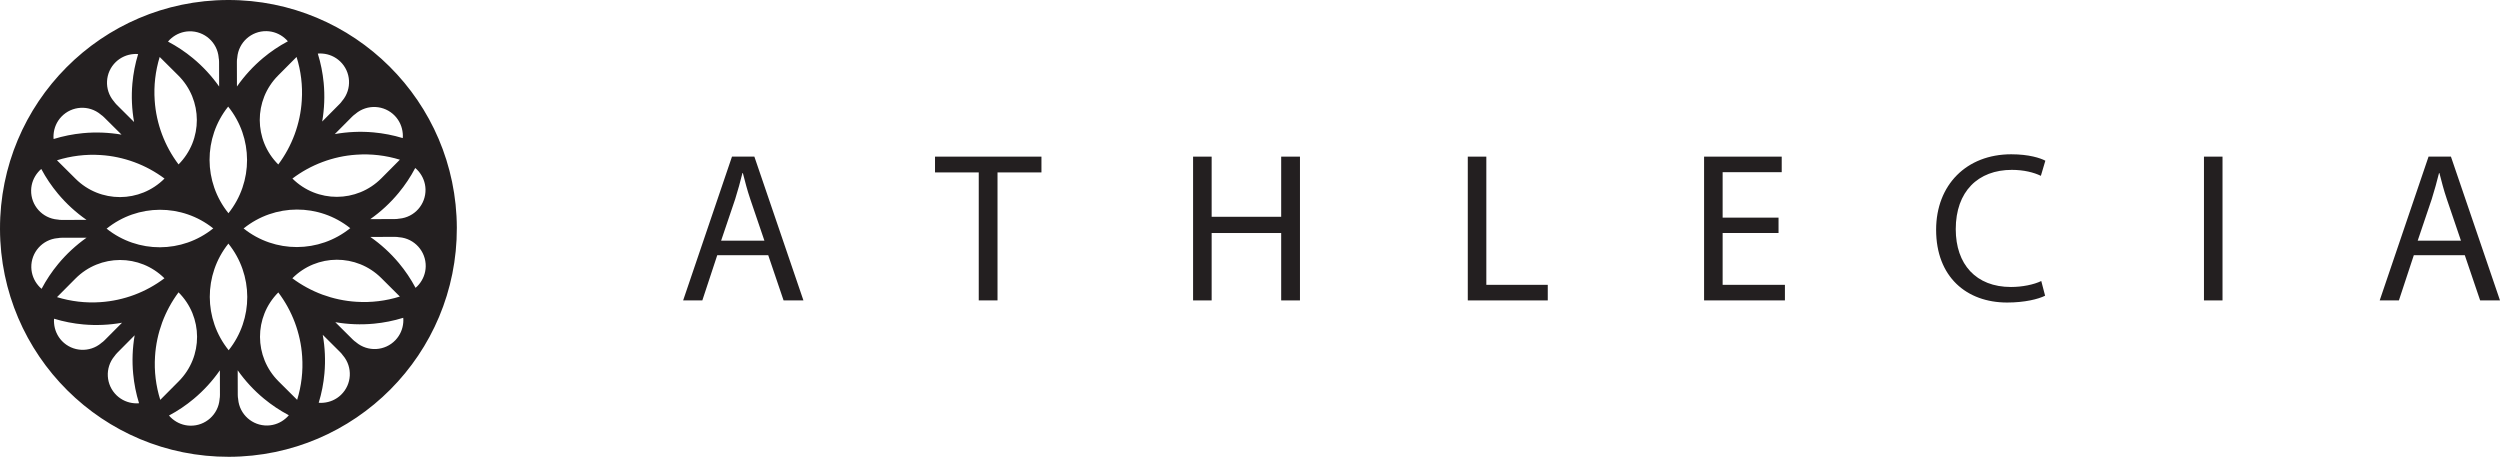
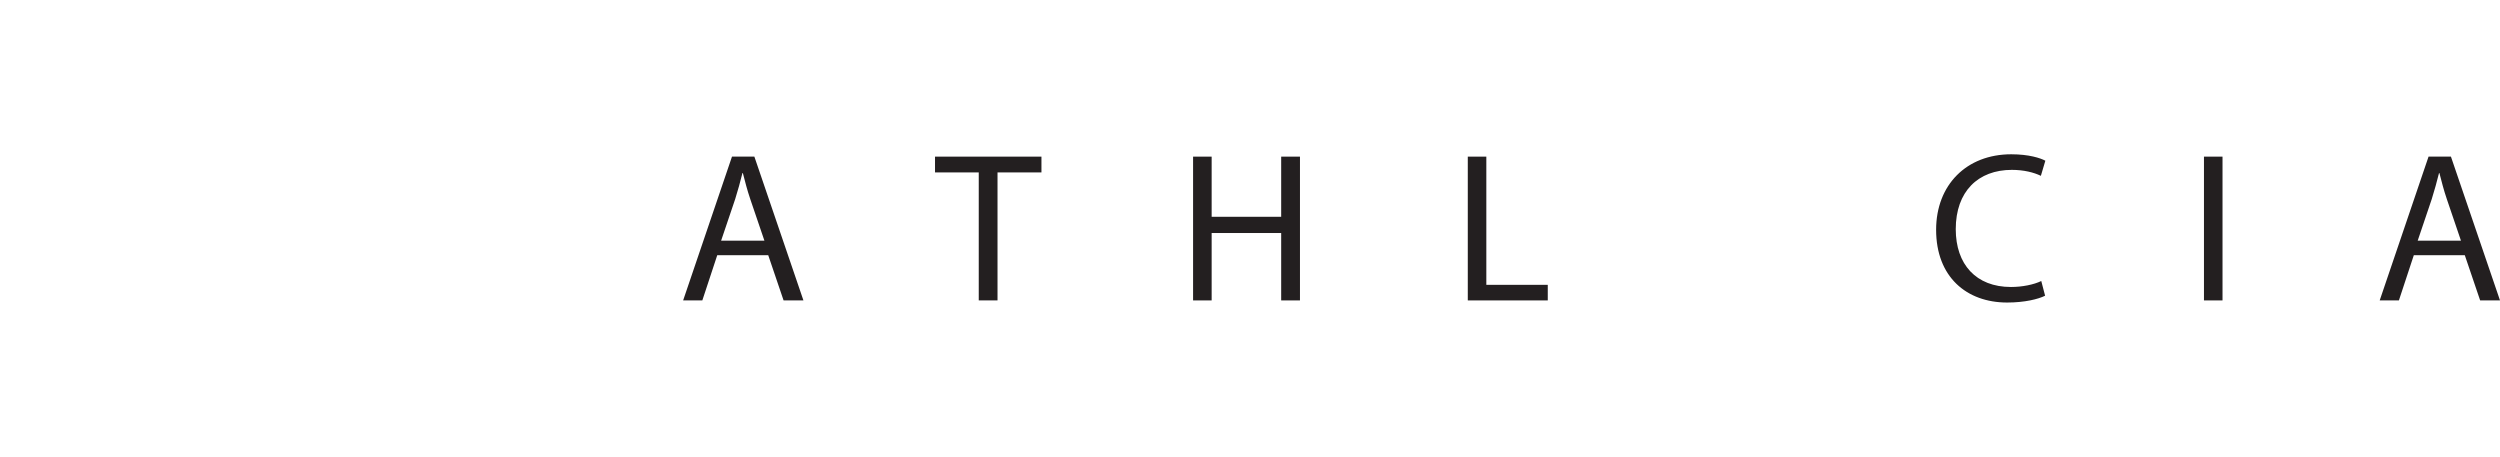
<svg xmlns="http://www.w3.org/2000/svg" version="1.1" id="Ebene_1" x="0px" y="0px" viewBox="0 0 150 27.409" style="enable-background:new 0 0 150 27.409;" xml:space="preserve">
  <style type="text/css">
	.st0{fill:#231F20;}
</style>
  <g>
-     <path class="st0" d="M27.41,13.668c0.021,7.569-6.099,13.721-13.667,13.74C6.173,27.429,0.021,21.311,0,13.741   C-0.02,6.173,6.1,0.021,13.669,0C21.237-0.02,27.39,6.1,27.41,13.668 M14.266,23.695   c0.001,0.091,0.008,0.18,0.026,0.265h-0.002c0.083,0.907,0.854,1.593,1.763,1.57   c0.41-0.011,0.785-0.165,1.077-0.416c0.074-0.06,0.141-0.128,0.2-0.2c-0.531-0.28-1.03-0.614-1.491-0.994   c-0.599-0.494-1.131-1.07-1.577-1.703L14.266,23.695 M13.197,23.698l-0.004-1.479   c-0.442,0.635-0.971,1.214-1.567,1.711c-0.459,0.384-0.957,0.721-1.487,1.002   c0.06,0.072,0.128,0.14,0.2,0.199c0.295,0.249,0.669,0.402,1.08,0.41c0.909,0.018,1.677-0.672,1.756-1.58   h-0.003C13.19,23.878,13.197,23.789,13.197,23.698 M19.349,17.679c0.645,0.236,1.33,0.385,2.033,0.428   c0.892,0.058,1.774-0.052,2.61-0.314l-1.116-1.111c-1.478-1.47-3.866-1.462-5.335,0.015   C18.092,17.108,18.703,17.439,19.349,17.679 M16.698,17.545c-1.47,1.477-1.463,3.865,0.015,5.335l1.116,1.111   c0.257-0.837,0.363-1.72,0.3-2.612c-0.046-0.703-0.199-1.387-0.439-2.03   C17.447,18.703,17.112,18.093,16.698,17.545 M21.166,20.372c0.064,0.064,0.133,0.121,0.207,0.168l-0.002,0.002   c0.699,0.583,1.73,0.524,2.357-0.136c0.282-0.298,0.438-0.672,0.468-1.056c0.008-0.093,0.008-0.189-0.001-0.282   c-0.573,0.178-1.163,0.295-1.758,0.352c-0.773,0.073-1.555,0.042-2.319-0.089L21.166,20.372 M20.412,21.13   l-1.048-1.043c0.136,0.762,0.172,1.544,0.102,2.319c-0.053,0.596-0.168,1.186-0.343,1.76   c0.094,0.009,0.19,0.008,0.283-0.001c0.384-0.033,0.757-0.189,1.054-0.474c0.656-0.631,0.71-1.661,0.124-2.358   l-0.002,0.002C20.534,21.262,20.477,21.194,20.412,21.13 M23.696,13.143c0.09,0,0.179-0.008,0.264-0.026v0.002   c0.908-0.082,1.593-0.854,1.571-1.763c-0.012-0.41-0.167-0.784-0.416-1.078c-0.06-0.072-0.129-0.139-0.201-0.199   c-0.279,0.531-0.613,1.031-0.994,1.492c-0.494,0.599-1.07,1.131-1.703,1.577L23.696,13.143 M23.699,14.212   l-1.479,0.004c0.635,0.442,1.214,0.971,1.712,1.567c0.383,0.459,0.719,0.957,1.001,1.487   c0.073-0.06,0.14-0.128,0.2-0.2c0.248-0.295,0.401-0.669,0.41-1.08c0.018-0.909-0.673-1.677-1.58-1.756   v0.003C23.878,14.22,23.789,14.212,23.699,14.212 M17.679,8.06c0.237-0.645,0.386-1.33,0.428-2.033   c0.059-0.891-0.052-1.774-0.313-2.61l-1.111,1.117c-1.469,1.477-1.462,3.865,0.014,5.335   C17.109,9.318,17.44,8.707,17.679,8.06 M17.545,10.713c1.477,1.469,3.866,1.462,5.336-0.014l1.111-1.117   c-0.838-0.257-1.721-0.363-2.613-0.3c-0.702,0.045-1.387,0.198-2.03,0.439   C18.703,9.963,18.094,10.297,17.545,10.713 M20.372,6.243c0.065-0.064,0.121-0.133,0.169-0.207l0.002,0.003   c0.582-0.7,0.523-1.731-0.137-2.357c-0.299-0.282-0.671-0.438-1.056-0.467c-0.093-0.009-0.189-0.009-0.282,0   c0.178,0.573,0.296,1.163,0.353,1.758c0.073,0.773,0.042,1.556-0.09,2.319L20.372,6.243 M21.13,6.997   l-1.042,1.048c0.762-0.136,1.545-0.171,2.318-0.102c0.596,0.054,1.186,0.168,1.76,0.343   c0.009-0.094,0.009-0.19-0.001-0.282c-0.033-0.384-0.19-0.757-0.473-1.054c-0.631-0.657-1.662-0.711-2.358-0.124   l0.002,0.002C21.263,6.876,21.194,6.933,21.13,6.997 M13.144,3.714c0-0.091-0.008-0.18-0.027-0.265h0.003   c-0.083-0.907-0.854-1.593-1.764-1.57c-0.41,0.012-0.784,0.166-1.077,0.416c-0.072,0.059-0.14,0.127-0.199,0.201   c0.53,0.279,1.031,0.613,1.491,0.993c0.599,0.494,1.131,1.071,1.577,1.703L13.144,3.714 M14.213,3.712   l0.004,1.479c0.443-0.635,0.972-1.213,1.568-1.712c0.458-0.383,0.957-0.719,1.487-1.001   c-0.061-0.073-0.128-0.14-0.201-0.199c-0.294-0.249-0.668-0.401-1.08-0.41   c-0.909-0.018-1.677,0.672-1.755,1.58h0.002C14.22,3.532,14.212,3.621,14.213,3.712 M8.06,9.73   C7.415,9.493,6.73,9.344,6.029,9.302C5.137,9.245,4.254,9.356,3.418,9.617l1.118,1.111   c1.476,1.469,3.865,1.462,5.335-0.015C9.318,10.301,8.708,9.969,8.06,9.73 M10.713,9.865   c1.469-1.477,1.462-3.865-0.013-5.335L9.581,3.418C9.325,4.257,9.219,5.141,9.282,6.031   c0.046,0.703,0.199,1.387,0.439,2.03C9.963,8.707,10.298,9.316,10.713,9.865 M6.244,7.037   c-0.065-0.064-0.133-0.121-0.207-0.168l0.002-0.003C5.339,6.285,4.309,6.344,3.682,7.004   C3.4,7.302,3.245,7.675,3.215,8.06c-0.009,0.093-0.009,0.189,0.001,0.282c0.572-0.178,1.162-0.295,1.758-0.352   c0.773-0.074,1.556-0.042,2.319,0.088L6.244,7.037 M6.997,6.279l1.048,1.043c-0.135-0.762-0.171-1.545-0.101-2.319   C7.998,4.408,8.112,3.817,8.288,3.244c-0.095-0.01-0.19-0.009-0.283,0C7.62,3.277,7.247,3.435,6.95,3.718   c-0.656,0.63-0.71,1.661-0.124,2.357l0.002-0.002C6.876,6.147,6.933,6.215,6.997,6.279 M3.714,14.265   c-0.09,0.001-0.179,0.009-0.265,0.027v-0.003c-0.906,0.084-1.593,0.854-1.57,1.764   c0.012,0.41,0.166,0.784,0.416,1.077c0.06,0.073,0.128,0.14,0.201,0.199C2.775,16.8,3.109,16.3,3.49,15.839   c0.495-0.599,1.071-1.13,1.703-1.577L3.714,14.265 M3.712,13.196l1.479-0.004   c-0.635-0.442-1.214-0.972-1.712-1.568c-0.383-0.458-0.72-0.956-1.002-1.486c-0.072,0.06-0.14,0.127-0.199,0.2   c-0.249,0.295-0.402,0.669-0.41,1.08c-0.019,0.909,0.672,1.677,1.58,1.755v-0.002   C3.532,13.19,3.621,13.197,3.712,13.196 M9.73,19.349c-0.236,0.645-0.385,1.33-0.428,2.033   c-0.058,0.891,0.052,1.774,0.314,2.61l1.111-1.117c1.469-1.477,1.462-3.865-0.015-5.335   C10.301,18.092,9.97,18.703,9.73,19.349 M9.866,16.697c-1.477-1.469-3.865-1.462-5.335,0.014l-1.111,1.117   c0.838,0.256,1.72,0.363,2.613,0.3c0.702-0.047,1.386-0.199,2.03-0.439   C8.708,17.447,9.316,17.112,9.866,16.697 M7.038,21.166c-0.064,0.065-0.122,0.134-0.17,0.207l-0.001-0.002   c-0.583,0.7-0.523,1.73,0.137,2.357c0.298,0.282,0.671,0.438,1.056,0.467c0.093,0.01,0.19,0.009,0.282-0.001   c-0.178-0.572-0.295-1.162-0.351-1.757c-0.074-0.774-0.043-1.557,0.088-2.32L7.038,21.166 M6.279,20.412   l1.043-1.048c-0.762,0.136-1.545,0.171-2.319,0.102c-0.595-0.053-1.185-0.168-1.759-0.343   c-0.009,0.094-0.009,0.19,0.001,0.282c0.032,0.384,0.19,0.758,0.473,1.055c0.631,0.656,1.662,0.71,2.358,0.124   l-0.002-0.002C6.148,20.534,6.215,20.477,6.279,20.412 M13.7,14.621c-1.49,1.871-1.483,4.524,0.016,6.388v0.012   c0.002-0.002,0.003-0.004,0.004-0.006c0.002,0.002,0.003,0.004,0.004,0.006v-0.012   c1.489-1.871,1.482-4.524-0.017-6.388v-0.012c-0.002,0.002-0.003,0.004-0.004,0.006   c-0.001-0.002-0.002-0.004-0.004-0.006V14.621z M14.622,13.711c1.87,1.49,4.524,1.482,6.387-0.017h0.012   c-0.002-0.002-0.004-0.003-0.006-0.004c0.003-0.002,0.004-0.003,0.006-0.004h-0.012   c-1.871-1.49-4.524-1.482-6.387,0.017h-0.012c0.002,0.001,0.004,0.002,0.005,0.004   c-0.002,0.002-0.004,0.003-0.005,0.004H14.622z M13.711,12.788c1.49-1.87,1.482-4.524-0.017-6.387V6.389   c-0.001,0.002-0.003,0.004-0.004,0.006c-0.002-0.003-0.003-0.004-0.004-0.006v0.012   c-1.49,1.871-1.482,4.524,0.017,6.387v0.013c0.002-0.003,0.003-0.004,0.004-0.006   c0.002,0.002,0.003,0.004,0.004,0.006V12.788z M12.789,13.699c-1.871-1.49-4.524-1.482-6.387,0.017H6.389   c0.002,0.002,0.004,0.003,0.006,0.004c-0.002,0.002-0.004,0.003-0.006,0.004H6.402   c1.87,1.49,4.524,1.482,6.387-0.017h0.013c-0.003-0.001-0.004-0.003-0.006-0.004   c0.002-0.001,0.004-0.002,0.006-0.004H12.789z" />
    <g>
      <g>
        <path class="st0" d="M43.035,15.312l-0.895,2.713h-1.152l2.931-8.627h1.343l2.944,8.627h-1.191l-0.921-2.713H43.035     z M45.865,14.441l-0.845-2.482c-0.192-0.564-0.32-1.076-0.448-1.574h-0.026c-0.128,0.512-0.269,1.036-0.435,1.56     l-0.845,2.497H45.865z" />
        <polygon class="st0" points="58.725,10.345 56.101,10.345 56.101,9.398 62.487,9.398 62.487,10.345 59.851,10.345      59.851,18.024 58.725,18.024    " />
        <polygon class="st0" points="72.699,9.398 72.699,13.007 76.871,13.007 76.871,9.398 77.998,9.398 77.998,18.025      76.871,18.025 76.871,13.981 72.699,13.981 72.699,18.025 71.585,18.025 71.585,9.398    " />
        <polygon class="st0" points="88.067,9.398 89.18,9.398 89.18,17.09 92.866,17.09 92.866,18.025 88.067,18.025         " />
-         <polygon class="st0" points="106.712,13.98 103.358,13.98 103.358,17.09 107.095,17.09 107.095,18.024 102.245,18.024      102.245,9.398 106.903,9.398 106.903,10.331 103.358,10.331 103.358,13.058 106.712,13.058    " />
        <path class="st0" d="M122.706,17.743c-0.408,0.205-1.228,0.409-2.278,0.409c-2.433,0-4.261-1.536-4.261-4.364     c0-2.701,1.829-4.531,4.505-4.531c1.076,0,1.754,0.23,2.049,0.385l-0.269,0.908     c-0.422-0.205-1.024-0.358-1.742-0.358c-2.022,0-3.365,1.292-3.365,3.558c0,2.112,1.216,3.469,3.314,3.469     c0.679,0,1.371-0.142,1.817-0.358L122.706,17.743z" />
        <rect x="132.238" y="9.398" class="st0" width="1.113" height="8.627" />
        <path class="st0" d="M144.829,15.312l-0.895,2.713h-1.152l2.931-8.627h1.343L150,18.025h-1.191l-0.921-2.713H144.829     z M147.658,14.441l-0.844-2.482c-0.193-0.564-0.32-1.076-0.449-1.574h-0.024     c-0.129,0.512-0.27,1.036-0.436,1.56l-0.844,2.497H147.658z" />
      </g>
    </g>
  </g>
</svg>